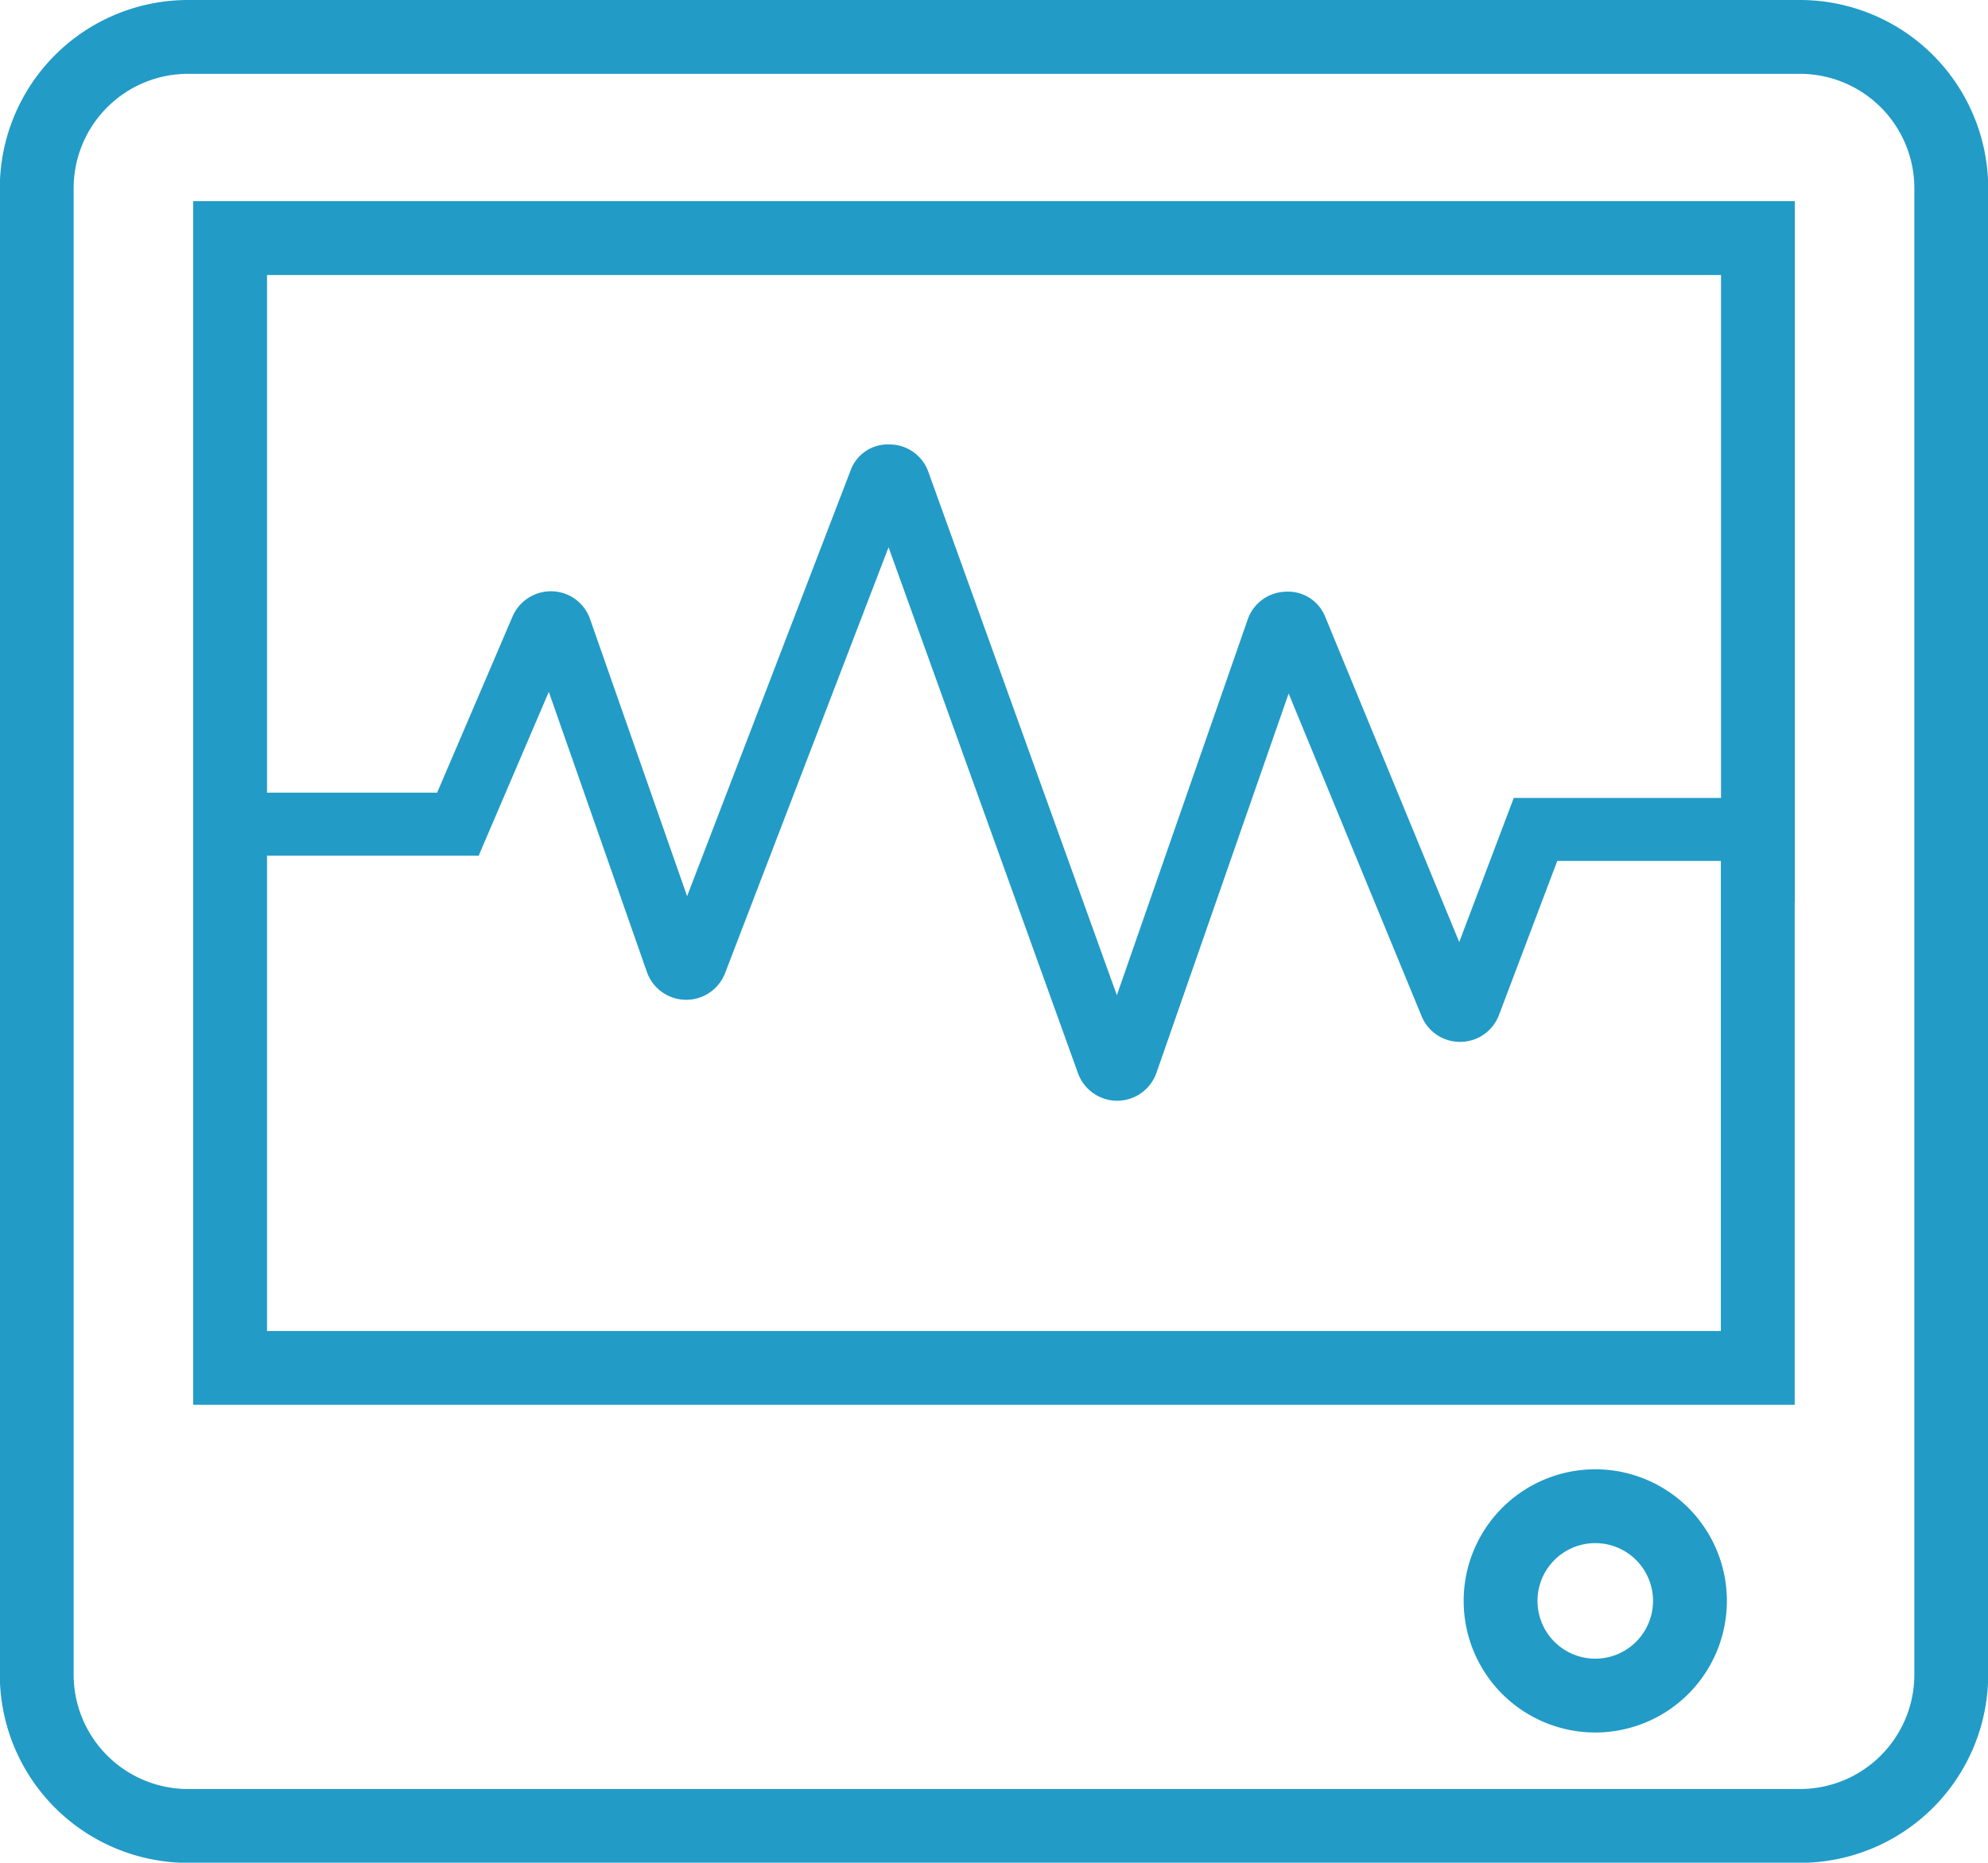
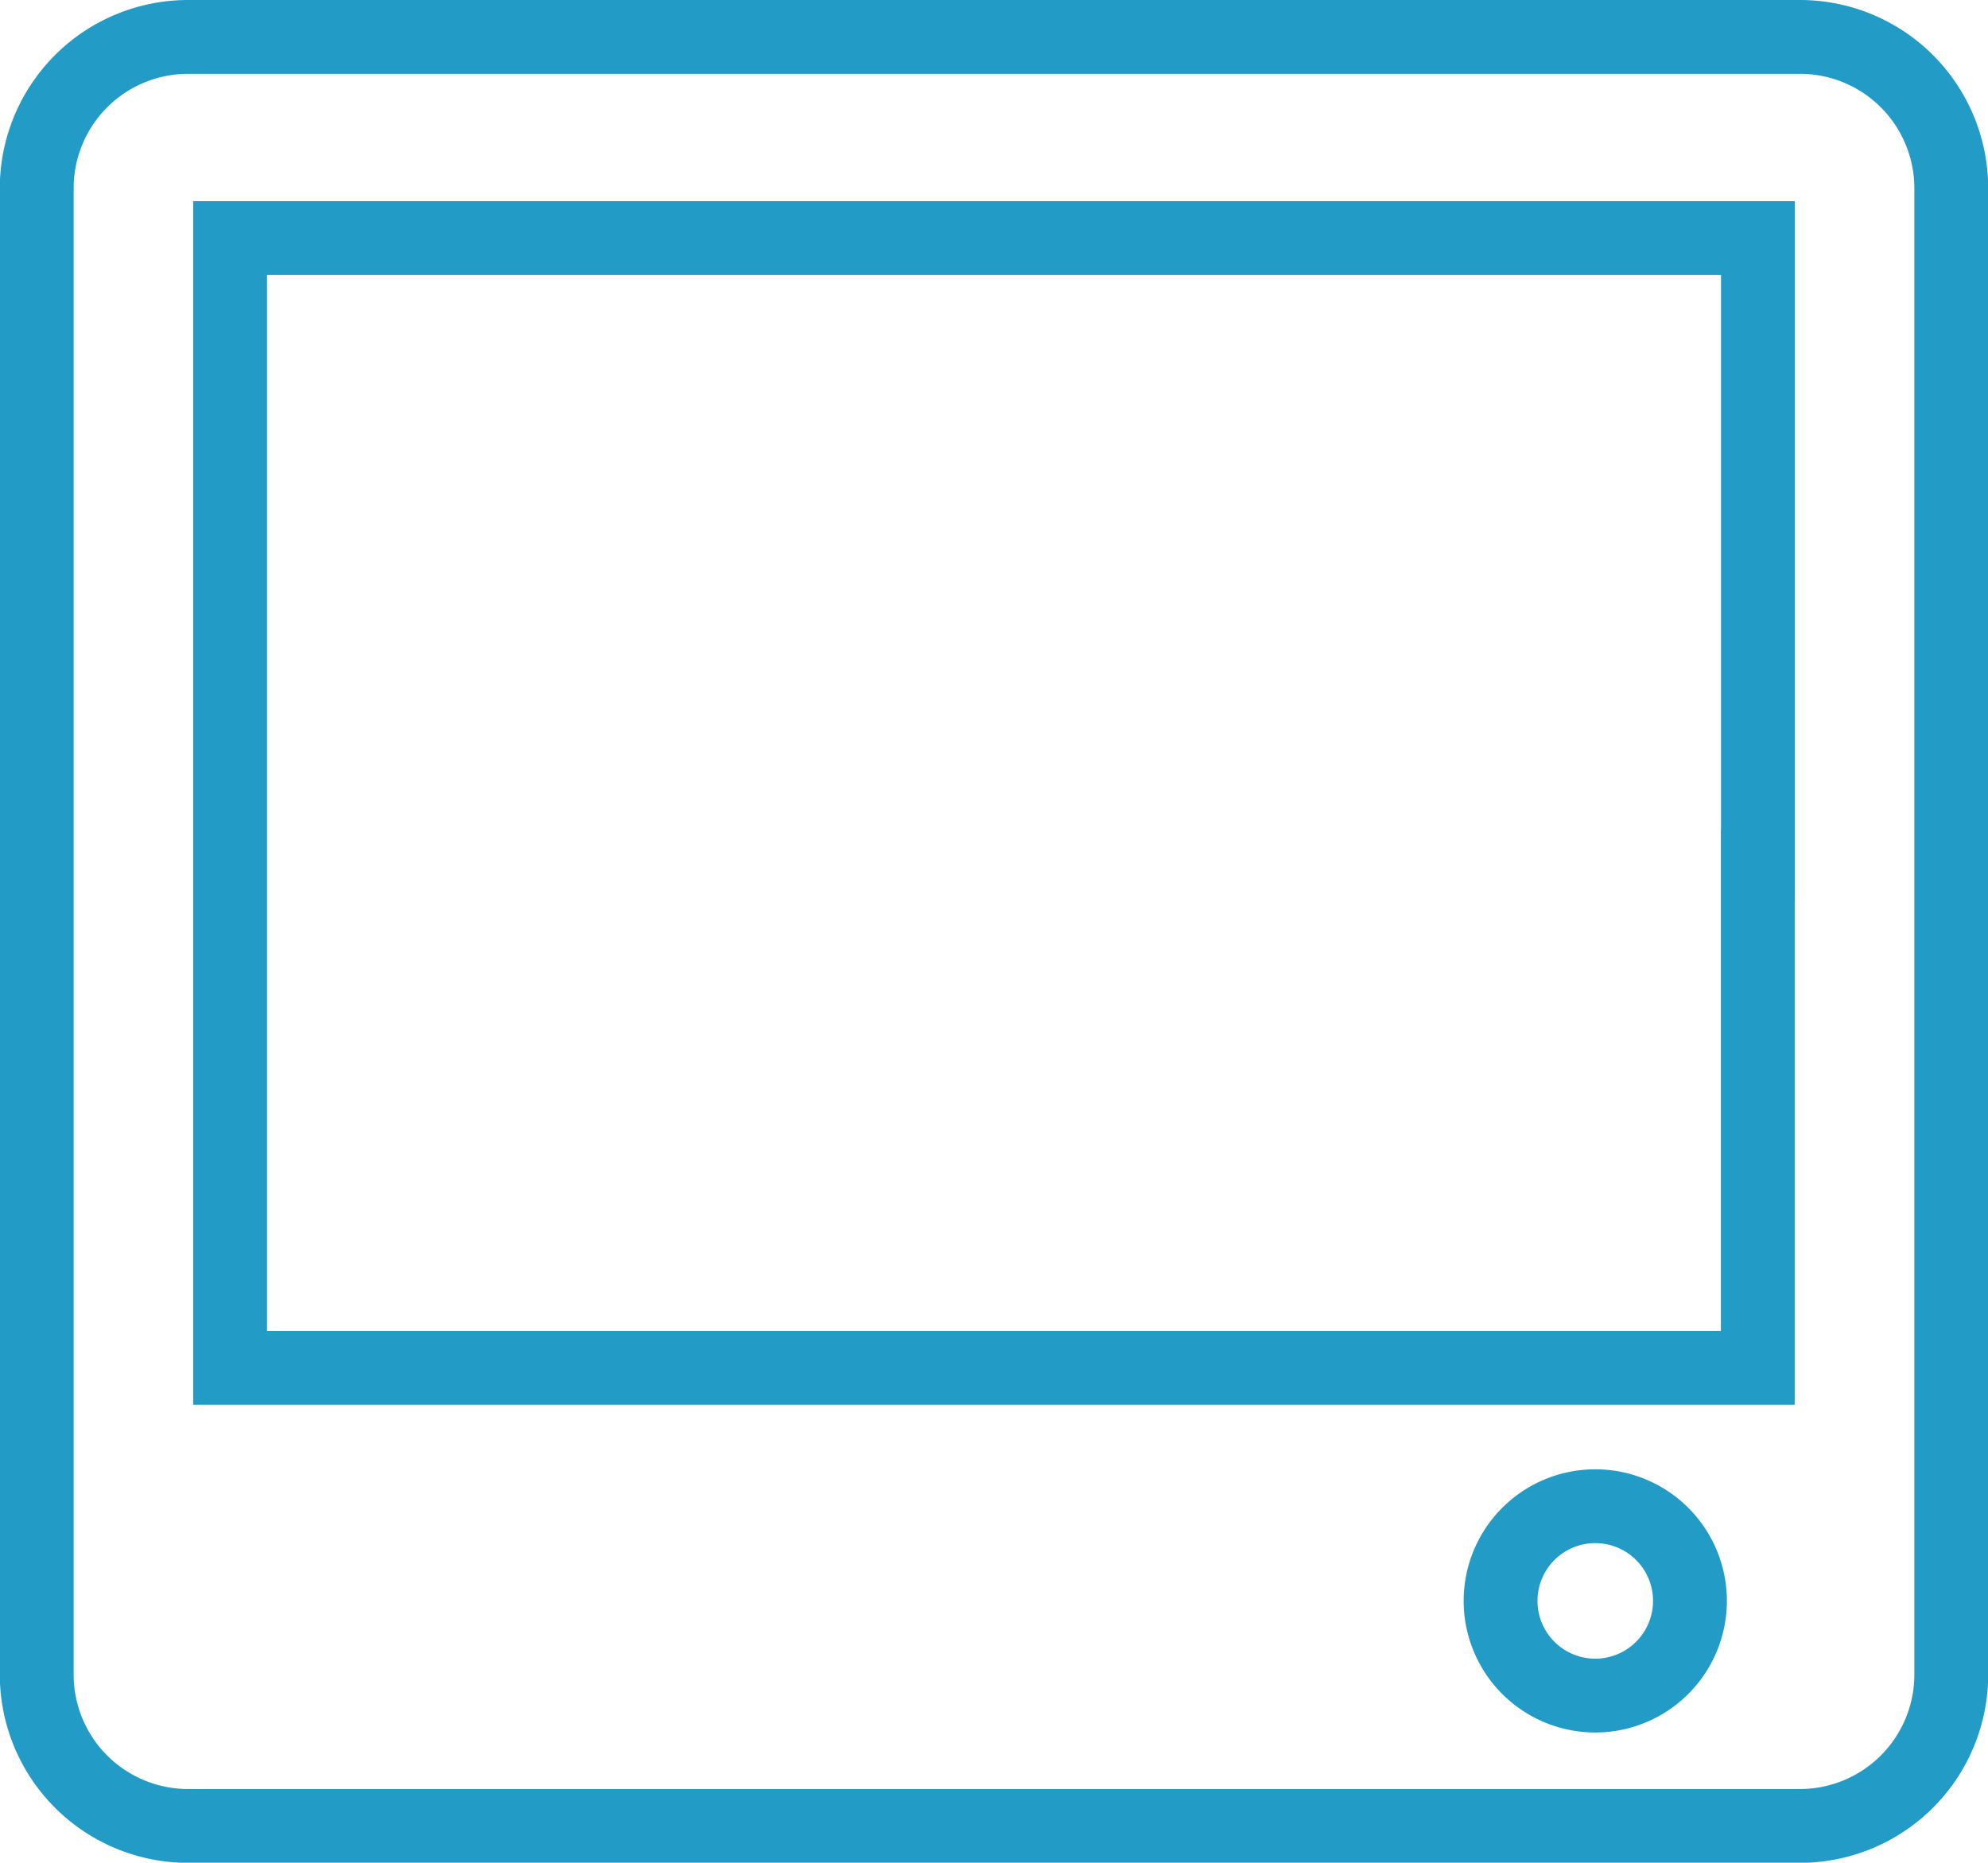
<svg xmlns="http://www.w3.org/2000/svg" width="53.85" height="50.459">
  <g data-name="グループ 59105">
    <path fill="none" stroke="#229bc7" stroke-miterlimit="10" stroke-width="2" d="M48.755 1H5.095a4.1 4.1 0 0 0-4.1 4.1v40.264a4.1 4.1 0 0 0 4.1 4.1h43.66a4.1 4.1 0 0 0 4.1-4.1V5.095A4.1 4.1 0 0 0 48.755 1Zm-5.541 44.933a2.565 2.565 0 1 1 2.563-2.569 2.566 2.566 0 0 1-2.563 2.569Zm4.4-22.477v13.6H6.233V6.45h41.385v17.006Z" data-name="パス 30431" />
-     <path fill="#229bc7" d="M30.261 29.819a1.13 1.13 0 0 1-1.061-.746l-5.131-14.248-4.428 11.536a1.129 1.129 0 0 1-2.119-.032l-2.656-7.587-1.9 4.438H6.233v-1.707h5.608l2.042-4.771a1.131 1.131 0 0 1 1.074-.684 1.119 1.119 0 0 1 1.027.754l2.628 7.506 4.421-11.515a1.074 1.074 0 0 1 1.066-.723 1.116 1.116 0 0 1 1.049.746l5.105 14.174 3.543-10.175a1.119 1.119 0 0 1 1.034-.756 1.083 1.083 0 0 1 1.075.7l3.622 8.792 1.477-3.905h6.615v1.706h-5.436l-1.579 4.173a1.123 1.123 0 0 1-1.039.729h-.017a1.121 1.121 0 0 1-1.042-.7l-3.6-8.737-3.58 10.274a1.13 1.13 0 0 1-1.059.758ZM15.452 17.372" data-name="パス 30432" />
  </g>
</svg>